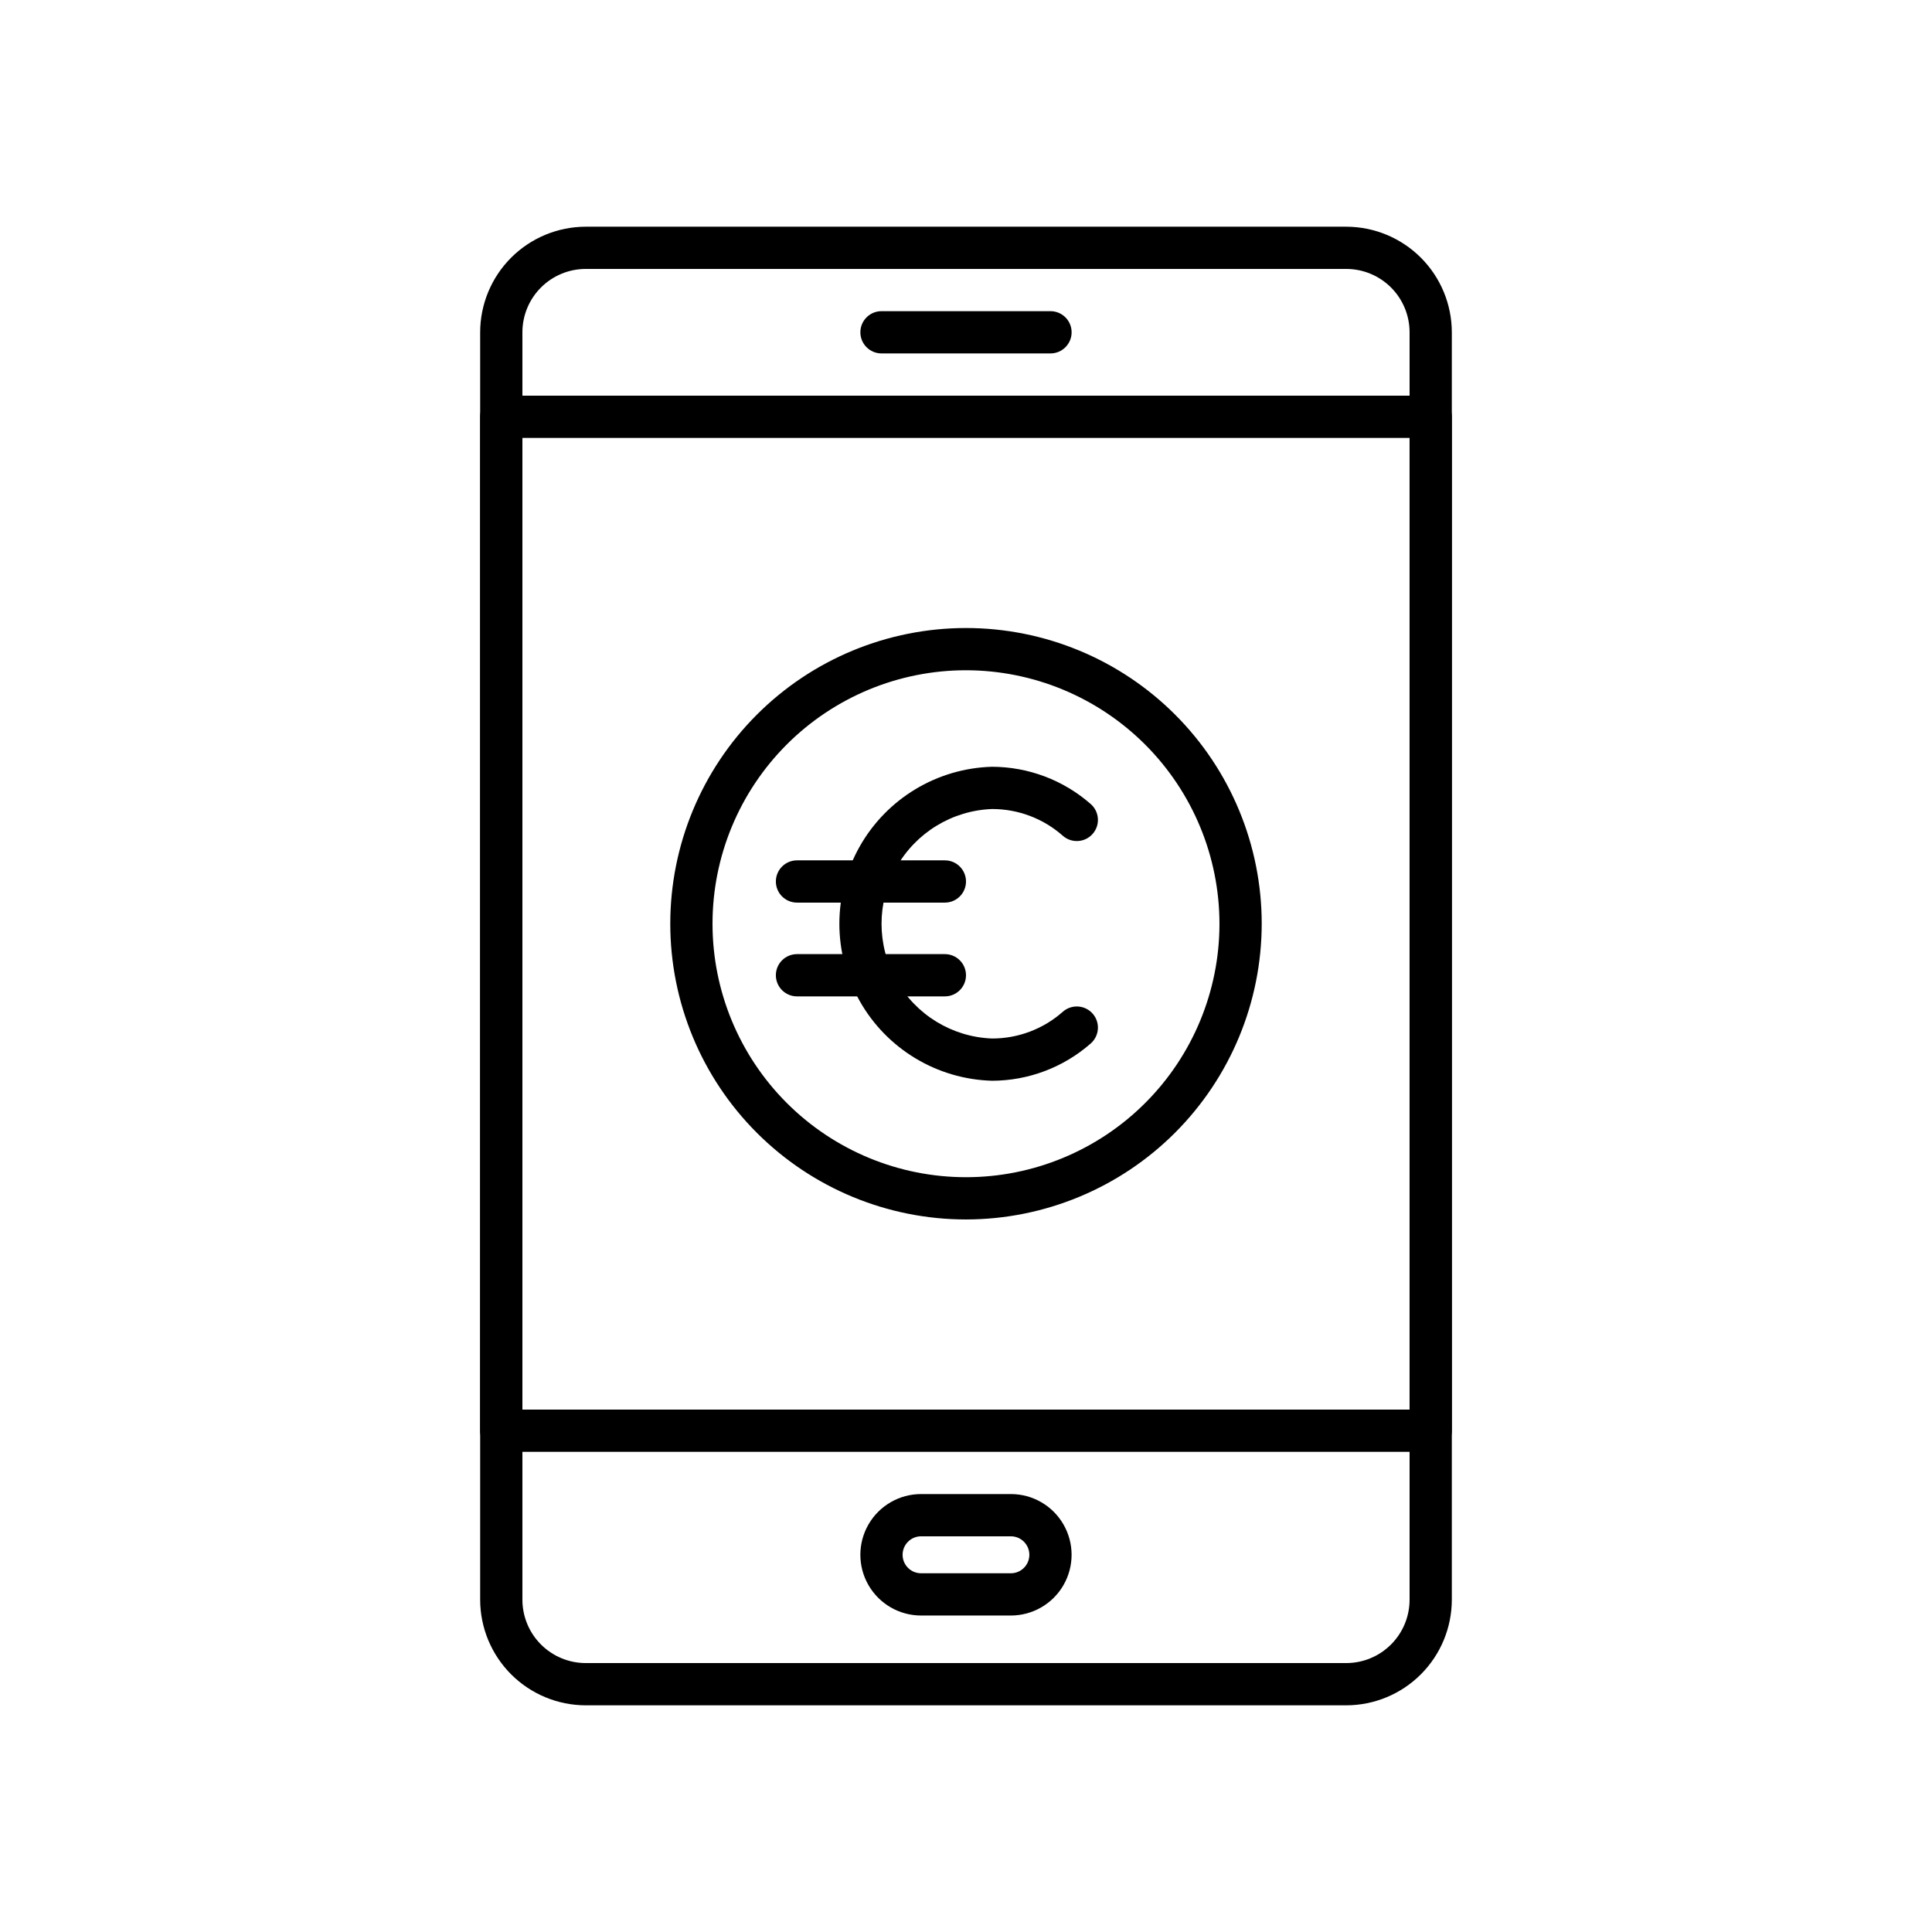
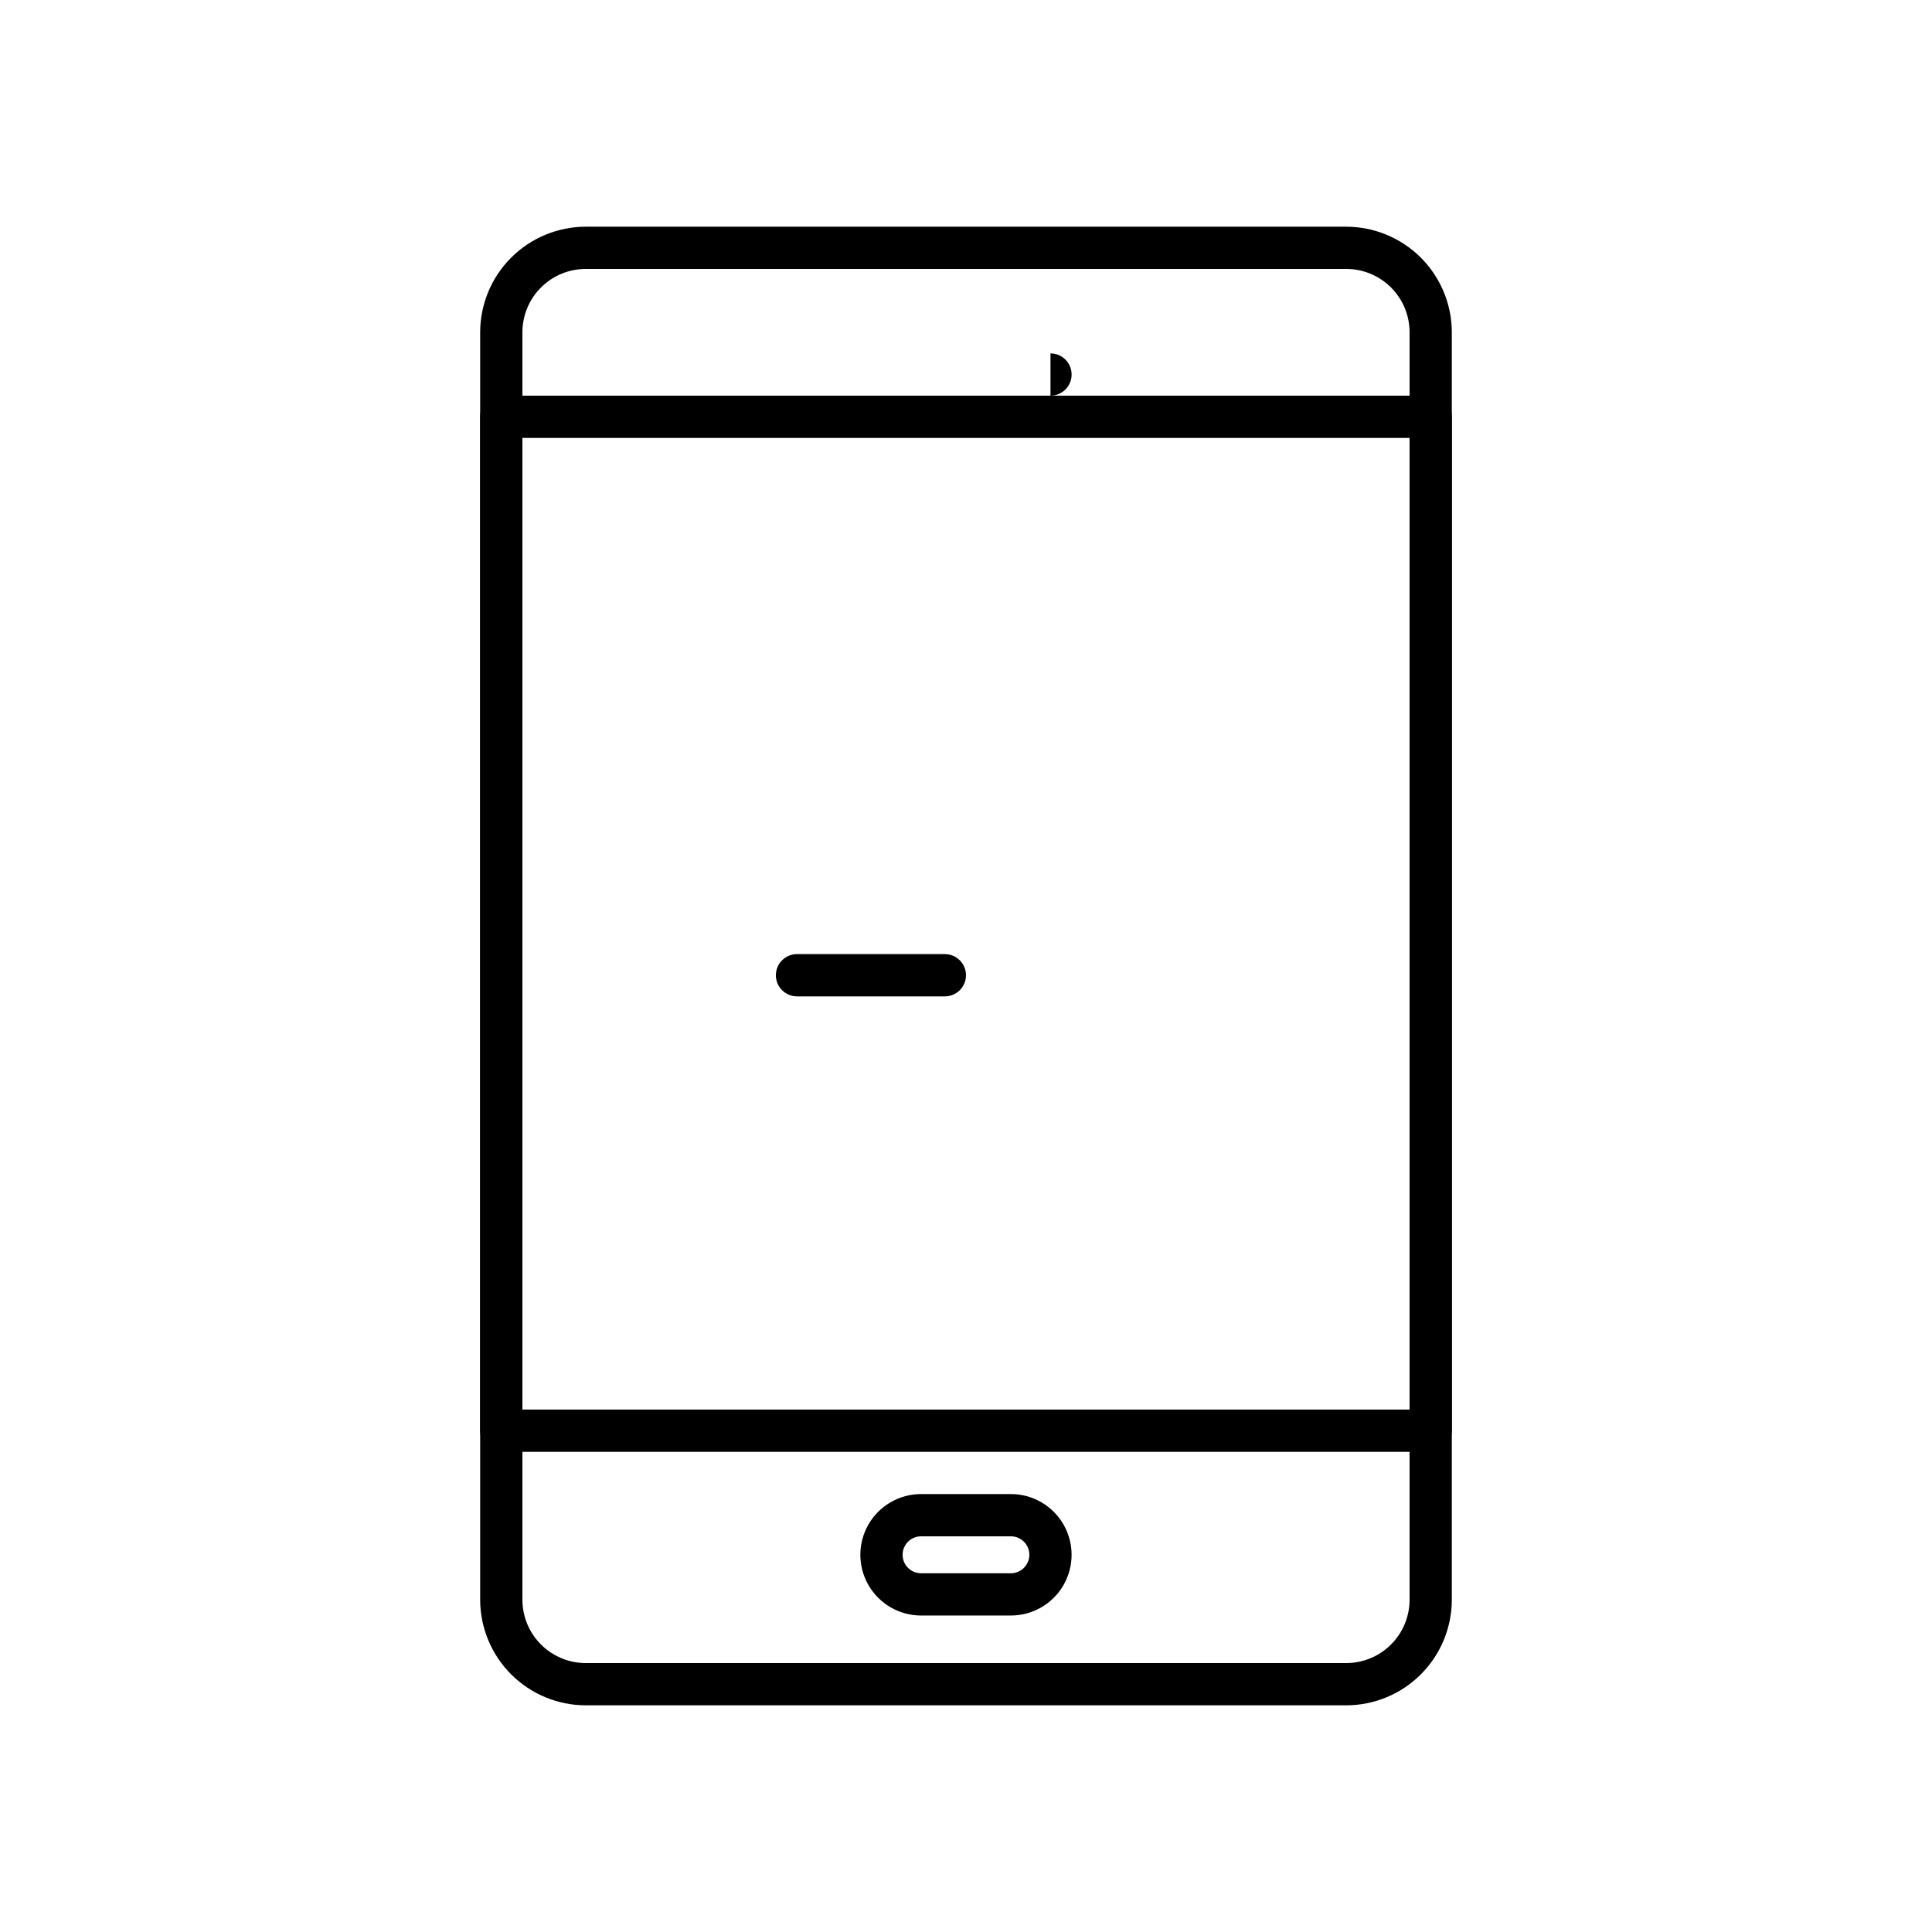
<svg xmlns="http://www.w3.org/2000/svg" fill="#000000" width="800px" height="800px" version="1.1" viewBox="144 144 512 512">
  <g>
    <path d="m500.76 595.93h-201.52c-7.422-0.012-14.535-2.961-19.785-8.211-5.246-5.246-8.195-12.359-8.207-19.781v-335.87c0.012-7.422 2.961-14.535 8.207-19.781 5.25-5.246 12.363-8.199 19.785-8.207h201.52c7.418 0.008 14.535 2.961 19.781 8.207 5.246 5.246 8.199 12.359 8.207 19.781v335.87c-0.008 7.422-2.961 14.535-8.207 19.781-5.246 5.25-12.363 8.199-19.781 8.211zm-201.52-380.66c-4.457 0-8.727 1.77-11.875 4.918-3.152 3.148-4.922 7.422-4.922 11.875v335.87c0 4.457 1.77 8.727 4.922 11.875 3.148 3.152 7.418 4.922 11.875 4.922h201.52c4.453 0 8.723-1.77 11.875-4.922 3.148-3.148 4.918-7.418 4.918-11.875v-335.87c0-4.453-1.77-8.727-4.918-11.875-3.152-3.148-7.422-4.918-11.875-4.918z" />
    <path d="m523.15 528.75h-246.31c-3.09 0-5.598-2.508-5.598-5.598v-268.7c0-3.09 2.508-5.598 5.598-5.598h246.31c1.484 0 2.906 0.59 3.957 1.641 1.051 1.051 1.641 2.473 1.641 3.957v268.7c0 1.484-0.59 2.906-1.641 3.957s-2.473 1.641-3.957 1.641zm-240.71-11.195h235.11v-257.5h-235.11z" />
-     <path d="m422.39 237.66h-44.785c-3.09 0-5.598-2.508-5.598-5.598 0-3.094 2.508-5.598 5.598-5.598h44.785c3.09 0 5.598 2.504 5.598 5.598 0 3.09-2.508 5.598-5.598 5.598z" />
+     <path d="m422.39 237.66h-44.785h44.785c3.09 0 5.598 2.504 5.598 5.598 0 3.09-2.508 5.598-5.598 5.598z" />
    <path d="m411.89 572.13h-23.793c-5.75 0-11.062-3.066-13.938-8.047-2.875-4.981-2.875-11.113 0-16.094 2.875-4.981 8.188-8.047 13.938-8.047h23.793c5.75 0 11.062 3.066 13.938 8.047 2.875 4.981 2.875 11.113 0 16.094-2.875 4.981-8.188 8.047-13.938 8.047zm-23.793-20.992c-2.703 0-4.898 2.195-4.898 4.898 0 2.707 2.195 4.898 4.898 4.898h23.793c2.703 0 4.898-2.191 4.898-4.898 0-2.703-2.195-4.898-4.898-4.898z" />
-     <path d="m400 467.17c-20.785 0-40.719-8.254-55.418-22.953-14.695-14.695-22.953-34.633-22.953-55.414 0-20.785 8.258-40.723 22.953-55.418 14.699-14.699 34.633-22.953 55.418-22.953s40.719 8.254 55.414 22.953c14.699 14.695 22.953 34.633 22.953 55.418-0.02 20.777-8.285 40.695-22.977 55.391-14.691 14.691-34.613 22.957-55.391 22.977zm0-145.55v0.004c-17.816 0-34.902 7.078-47.5 19.676-12.598 12.598-19.676 29.684-19.676 47.5 0 17.812 7.078 34.898 19.676 47.496 12.598 12.598 29.684 19.676 47.5 19.676 17.812 0 34.902-7.078 47.5-19.676 12.598-12.598 19.672-29.684 19.672-47.496-0.02-17.812-7.102-34.887-19.695-47.48s-29.668-19.676-47.477-19.695z" />
-     <path d="m406.88 430.41c-14.582-0.414-27.883-8.434-35.055-21.137-7.176-12.703-7.176-28.23 0-40.934 7.172-12.703 20.473-20.723 35.055-21.137 9.641 0.016 18.945 3.531 26.188 9.891 2.309 2.039 2.539 5.562 0.512 7.879-2.027 2.32-5.547 2.566-7.879 0.551-5.184-4.606-11.883-7.141-18.82-7.125-10.586 0.406-20.199 6.289-25.379 15.531-5.18 9.242-5.18 20.512 0 29.754 5.18 9.242 14.793 15.125 25.379 15.531 6.938 0.016 13.637-2.519 18.82-7.125 2.332-2.016 5.852-1.77 7.879 0.551 2.027 2.316 1.797 5.84-0.512 7.879-7.242 6.359-16.547 9.875-26.188 9.891z" />
-     <path d="m394.4 383.2h-39.188c-3.09 0-5.598-2.504-5.598-5.598 0-3.09 2.508-5.598 5.598-5.598h39.188c3.09 0 5.598 2.508 5.598 5.598 0 3.094-2.508 5.598-5.598 5.598z" />
    <path d="m394.4 408.05h-39.188c-3.09 0-5.598-2.504-5.598-5.598 0-3.09 2.508-5.598 5.598-5.598h39.188c3.09 0 5.598 2.508 5.598 5.598 0 3.094-2.508 5.598-5.598 5.598z" />
  </g>
</svg>